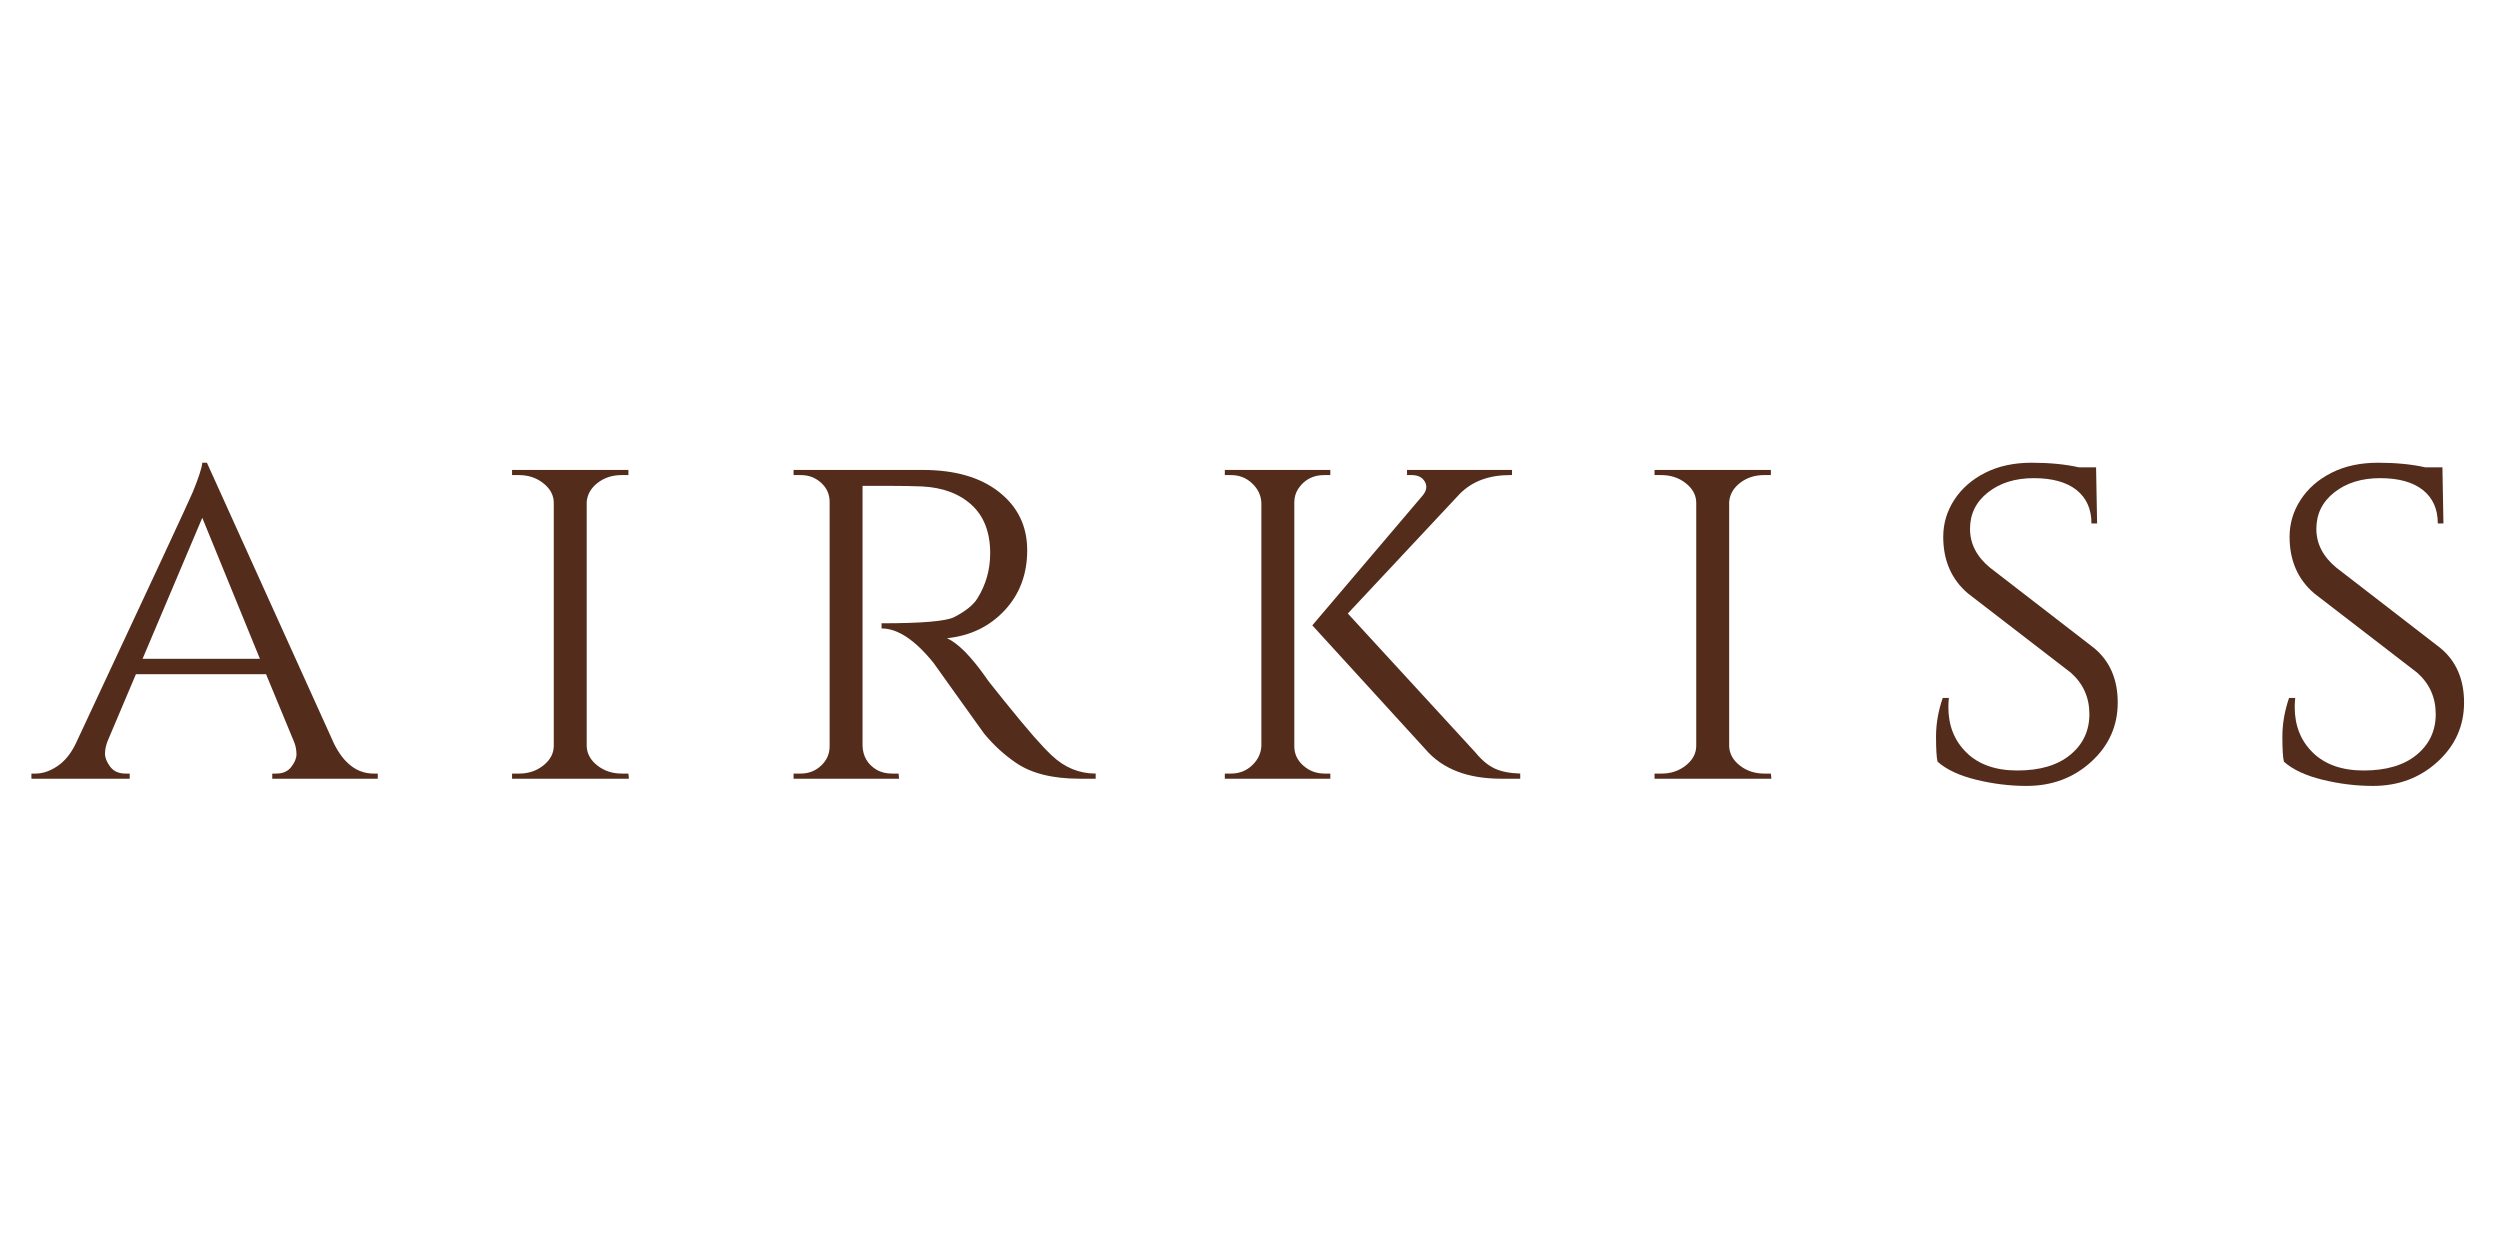
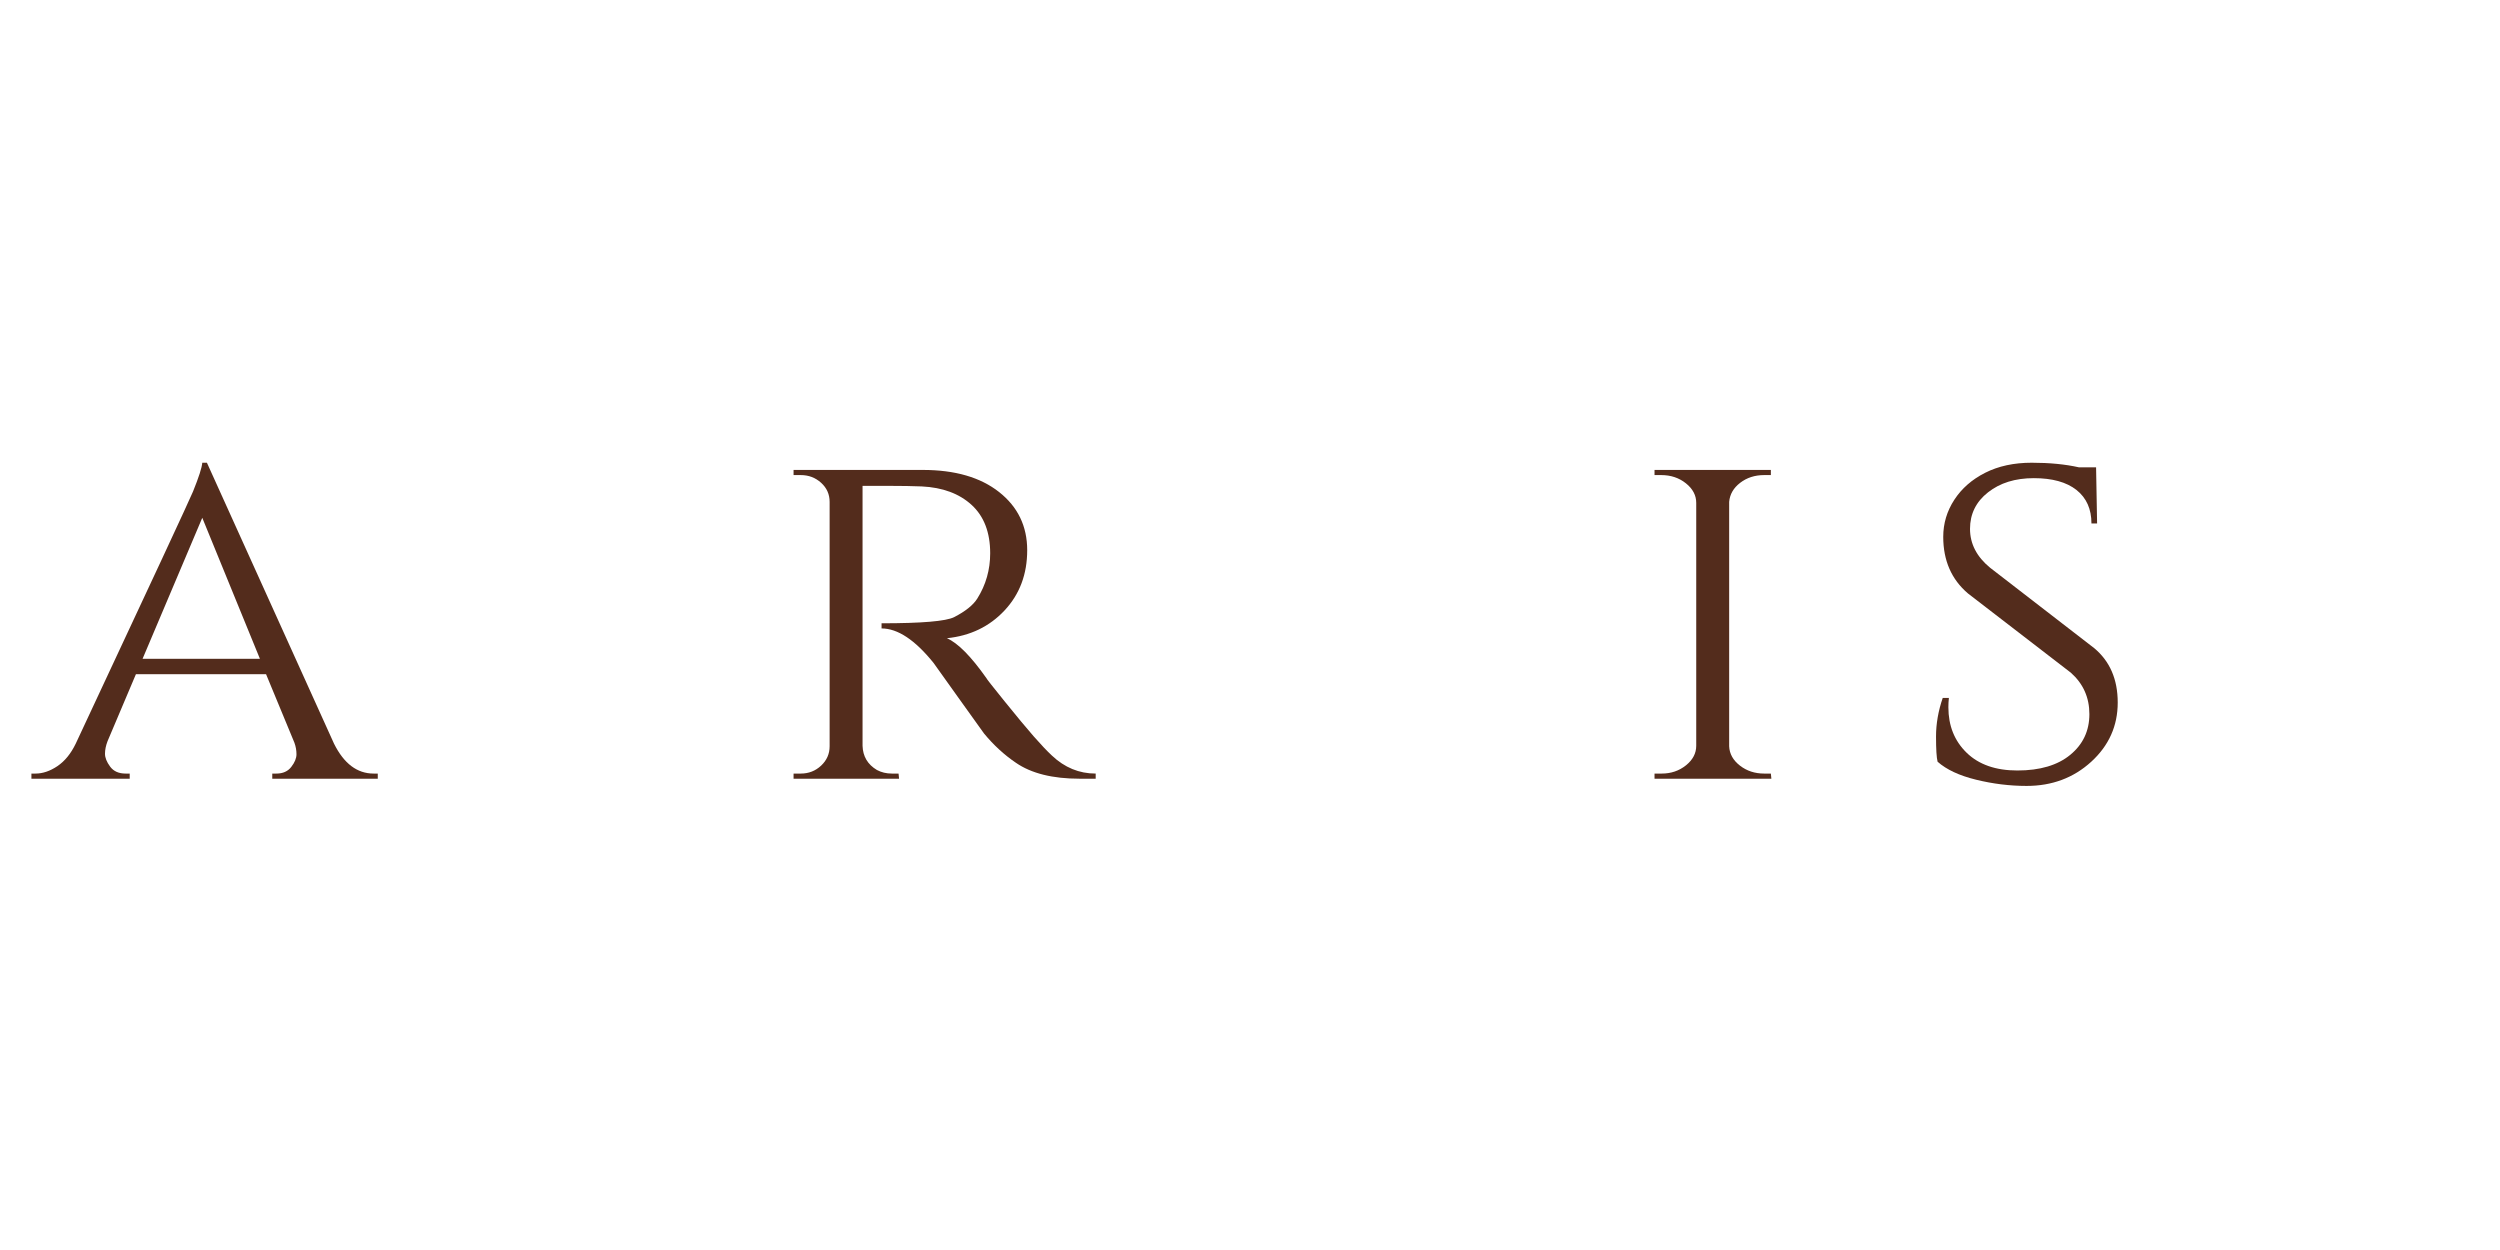
<svg xmlns="http://www.w3.org/2000/svg" version="1.2" preserveAspectRatio="xMidYMid meet" height="567" viewBox="0 0 850.5 425.25" zoomAndPan="magnify" width="1134">
  <defs />
  <g id="b2b75af893">
    <g style="fill:#532c1c;fill-opacity:1;">
      <g transform="translate(11.564, 264.919)">
        <path d="M 115.547 -1.75 L 116.953 -1.75 L 116.953 0 L 81.062 0 L 81.062 -1.75 L 82.469 -1.75 C 84.676 -1.75 86.363 -2.504 87.531 -4.016 C 88.707 -5.535 89.297 -6.969 89.297 -8.312 C 89.297 -9.656 89.062 -10.969 88.594 -12.25 L 78.953 -35.547 L 34.672 -35.547 L 25.031 -12.781 C 24.445 -11.258 24.156 -9.828 24.156 -8.484 C 24.156 -7.148 24.738 -5.691 25.906 -4.109 C 27.07 -2.535 28.82 -1.75 31.156 -1.75 L 32.562 -1.75 L 32.562 0 L -0.875 0 L -0.875 -1.75 L 0.531 -1.75 C 2.977 -1.75 5.457 -2.594 7.969 -4.281 C 10.477 -5.977 12.551 -8.52 14.188 -11.906 C 39.75 -66.531 53.051 -95.125 54.094 -97.688 C 56.082 -102.594 57.133 -105.863 57.25 -107.5 L 58.828 -107.5 L 102.078 -11.906 C 105.453 -5.133 109.941 -1.75 115.547 -1.75 Z M 36.938 -40.797 L 76.859 -40.797 L 57.25 -88.766 Z M 36.938 -40.797" style="stroke:none" />
      </g>
    </g>
    <g style="fill:#532c1c;fill-opacity:1;">
      <g transform="translate(164.579, 264.919)">
-         <path d="M 12.078 -1.75 C 15.234 -1.75 17.977 -2.68 20.312 -4.547 C 22.645 -6.422 23.812 -8.641 23.812 -11.203 L 23.812 -93.844 C 23.812 -96.406 22.645 -98.617 20.312 -100.484 C 17.977 -102.359 15.176 -103.297 11.906 -103.297 L 9.625 -103.297 L 9.625 -105.047 L 49.203 -105.047 L 49.203 -103.297 L 46.922 -103.297 C 43.766 -103.297 41.047 -102.422 38.766 -100.672 C 36.492 -98.922 35.242 -96.758 35.016 -94.188 L 35.016 -11.031 C 35.129 -8.457 36.352 -6.266 38.688 -4.453 C 41.02 -2.648 43.766 -1.75 46.922 -1.75 L 49.203 -1.75 L 49.375 0 L 9.625 0 L 9.625 -1.75 Z M 12.078 -1.75" style="stroke:none" />
-       </g>
+         </g>
    </g>
    <g style="fill:#532c1c;fill-opacity:1;">
      <g transform="translate(260.346, 264.919)">
        <path d="M 42.375 -99.625 L 33.094 -99.625 L 33.094 -11.203 C 33.207 -7.586 34.836 -4.844 37.984 -2.969 C 39.504 -2.156 41.195 -1.75 43.062 -1.75 L 45.344 -1.75 L 45.516 0 L 9.625 0 L 9.625 -1.75 L 12.078 -1.75 C 14.766 -1.75 17.07 -2.648 19 -4.453 C 20.926 -6.266 21.891 -8.457 21.891 -11.031 L 21.891 -94.188 C 21.891 -96.758 20.926 -98.922 19 -100.672 C 17.07 -102.422 14.766 -103.297 12.078 -103.297 L 9.625 -103.297 L 9.625 -105.047 L 53.578 -105.047 C 64.547 -105.047 73.207 -102.535 79.562 -97.516 C 85.926 -92.492 89.109 -85.898 89.109 -77.734 C 89.109 -69.566 86.539 -62.738 81.406 -57.25 C 76.27 -51.758 69.734 -48.609 61.797 -47.797 C 65.535 -46.16 70.031 -41.609 75.281 -34.141 C 75.164 -34.141 77.18 -31.57 81.328 -26.438 C 85.473 -21.301 88.797 -17.301 91.297 -14.438 C 93.805 -11.582 95.879 -9.395 97.516 -7.875 C 101.836 -3.789 106.801 -1.75 112.406 -1.75 L 112.406 0 L 106.969 0 C 97.75 0 90.516 -1.805 85.266 -5.422 C 81.297 -8.109 77.676 -11.438 74.406 -15.406 C 73.707 -16.344 70.758 -20.457 65.562 -27.75 C 60.375 -35.039 57.602 -38.922 57.25 -39.391 C 50.945 -47.211 45.051 -51.125 39.562 -51.125 L 39.562 -52.875 C 53.219 -52.875 61.445 -53.57 64.25 -54.969 C 68.102 -56.957 70.727 -59.062 72.125 -61.281 C 75.051 -65.945 76.516 -71.082 76.516 -76.688 C 76.516 -83.801 74.41 -89.285 70.203 -93.141 C 66.004 -96.992 60.344 -99.094 53.219 -99.438 C 50.07 -99.562 46.457 -99.625 42.375 -99.625 Z M 42.375 -99.625" style="stroke:none" />
      </g>
    </g>
    <g style="fill:#532c1c;fill-opacity:1;">
      <g transform="translate(407.058, 264.919)">
-         <path d="M 110.125 0 L 103.641 0 C 92.203 0 83.625 -3.328 77.906 -9.984 L 39.391 -52.172 L 77.031 -96.469 C 78.312 -98.102 78.516 -99.648 77.641 -101.109 C 76.766 -102.566 75.281 -103.297 73.188 -103.297 L 71.609 -103.297 L 71.609 -105.047 L 107.328 -105.047 L 107.328 -103.297 L 106.625 -103.297 C 99.5 -103.297 93.836 -101.195 89.641 -97 L 51.469 -56.203 L 94.891 -8.922 C 96.992 -6.359 99.156 -4.551 101.375 -3.5 C 103.594 -2.445 106.508 -1.863 110.125 -1.75 Z M 43.594 -1.75 L 45.516 -1.75 L 45.516 0 L 9.625 0 L 9.625 -1.75 L 11.734 -1.75 C 14.535 -1.75 16.926 -2.68 18.906 -4.547 C 20.895 -6.422 21.945 -8.641 22.062 -11.203 L 22.062 -93.844 C 21.945 -96.406 20.895 -98.617 18.906 -100.484 C 16.926 -102.359 14.535 -103.297 11.734 -103.297 L 9.625 -103.297 L 9.625 -105.047 L 45.516 -105.047 L 45.516 -103.297 L 43.422 -103.297 C 39.68 -103.297 36.766 -101.781 34.672 -98.75 C 33.734 -97.344 33.266 -95.766 33.266 -94.016 L 33.266 -11.031 C 33.266 -8.457 34.285 -6.266 36.328 -4.453 C 38.367 -2.648 40.789 -1.75 43.594 -1.75 Z M 43.594 -1.75" style="stroke:none" />
-       </g>
+         </g>
    </g>
    <g style="fill:#532c1c;fill-opacity:1;">
      <g transform="translate(553.245, 264.919)">
        <path d="M 12.078 -1.75 C 15.234 -1.75 17.977 -2.68 20.312 -4.547 C 22.645 -6.422 23.812 -8.641 23.812 -11.203 L 23.812 -93.844 C 23.812 -96.406 22.645 -98.617 20.312 -100.484 C 17.977 -102.359 15.176 -103.297 11.906 -103.297 L 9.625 -103.297 L 9.625 -105.047 L 49.203 -105.047 L 49.203 -103.297 L 46.922 -103.297 C 43.766 -103.297 41.047 -102.422 38.766 -100.672 C 36.492 -98.922 35.242 -96.758 35.016 -94.188 L 35.016 -11.031 C 35.129 -8.457 36.352 -6.266 38.688 -4.453 C 41.02 -2.648 43.766 -1.75 46.922 -1.75 L 49.203 -1.75 L 49.375 0 L 9.625 0 L 9.625 -1.75 Z M 12.078 -1.75" style="stroke:none" />
      </g>
    </g>
    <g style="fill:#532c1c;fill-opacity:1;">
      <g transform="translate(649.011, 264.919)">
        <path d="M 10.156 -5.781 C 9.801 -7.176 9.625 -10.031 9.625 -14.344 C 9.625 -18.664 10.383 -23.047 11.906 -27.484 L 14 -27.484 C 13.883 -26.43 13.828 -25.379 13.828 -24.328 C 13.828 -18.023 15.898 -12.859 20.047 -8.828 C 24.191 -4.805 29.941 -2.797 37.297 -2.797 C 44.992 -2.797 51 -4.578 55.312 -8.141 C 59.633 -11.703 61.797 -16.312 61.797 -21.969 C 61.797 -27.633 59.695 -32.332 55.5 -36.062 L 20.484 -63.031 C 14.879 -67.812 12.078 -74.227 12.078 -82.281 C 12.078 -86.832 13.332 -91.035 15.844 -94.891 C 18.352 -98.742 21.852 -101.805 26.344 -104.078 C 30.844 -106.359 36.125 -107.5 42.188 -107.5 C 48.258 -107.5 53.629 -106.973 58.297 -105.922 L 64.078 -105.922 L 64.422 -86.844 L 62.5 -86.844 C 62.5 -91.738 60.805 -95.531 57.422 -98.219 C 54.035 -100.906 49.191 -102.25 42.891 -102.25 C 36.586 -102.25 31.395 -100.641 27.312 -97.422 C 23.227 -94.211 21.188 -90.07 21.188 -85 C 21.188 -79.926 23.461 -75.52 28.016 -71.781 L 63.375 -44.469 C 68.75 -40.031 71.438 -33.844 71.438 -25.906 C 71.438 -17.969 68.43 -11.254 62.422 -5.766 C 56.41 -0.285 49.082 2.453 40.438 2.453 C 34.719 2.453 29 1.75 23.281 0.344 C 17.562 -1.051 13.188 -3.094 10.156 -5.781 Z M 10.156 -5.781" style="stroke:none" />
      </g>
    </g>
    <g style="fill:#532c1c;fill-opacity:1;">
      <g transform="translate(766.836, 264.919)">
-         <path d="M 10.156 -5.781 C 9.801 -7.176 9.625 -10.031 9.625 -14.344 C 9.625 -18.664 10.383 -23.047 11.906 -27.484 L 14 -27.484 C 13.883 -26.43 13.828 -25.379 13.828 -24.328 C 13.828 -18.023 15.898 -12.859 20.047 -8.828 C 24.191 -4.805 29.941 -2.797 37.297 -2.797 C 44.992 -2.797 51 -4.578 55.312 -8.141 C 59.633 -11.703 61.797 -16.312 61.797 -21.969 C 61.797 -27.633 59.695 -32.332 55.5 -36.062 L 20.484 -63.031 C 14.879 -67.812 12.078 -74.227 12.078 -82.281 C 12.078 -86.832 13.332 -91.035 15.844 -94.891 C 18.352 -98.742 21.852 -101.805 26.344 -104.078 C 30.844 -106.359 36.125 -107.5 42.188 -107.5 C 48.258 -107.5 53.629 -106.973 58.297 -105.922 L 64.078 -105.922 L 64.422 -86.844 L 62.5 -86.844 C 62.5 -91.738 60.805 -95.531 57.422 -98.219 C 54.035 -100.906 49.191 -102.25 42.891 -102.25 C 36.586 -102.25 31.395 -100.641 27.312 -97.422 C 23.227 -94.211 21.188 -90.07 21.188 -85 C 21.188 -79.926 23.461 -75.52 28.016 -71.781 L 63.375 -44.469 C 68.75 -40.031 71.438 -33.844 71.438 -25.906 C 71.438 -17.969 68.43 -11.254 62.422 -5.766 C 56.41 -0.285 49.082 2.453 40.438 2.453 C 34.719 2.453 29 1.75 23.281 0.344 C 17.562 -1.051 13.188 -3.094 10.156 -5.781 Z M 10.156 -5.781" style="stroke:none" />
-       </g>
+         </g>
    </g>
  </g>
</svg>